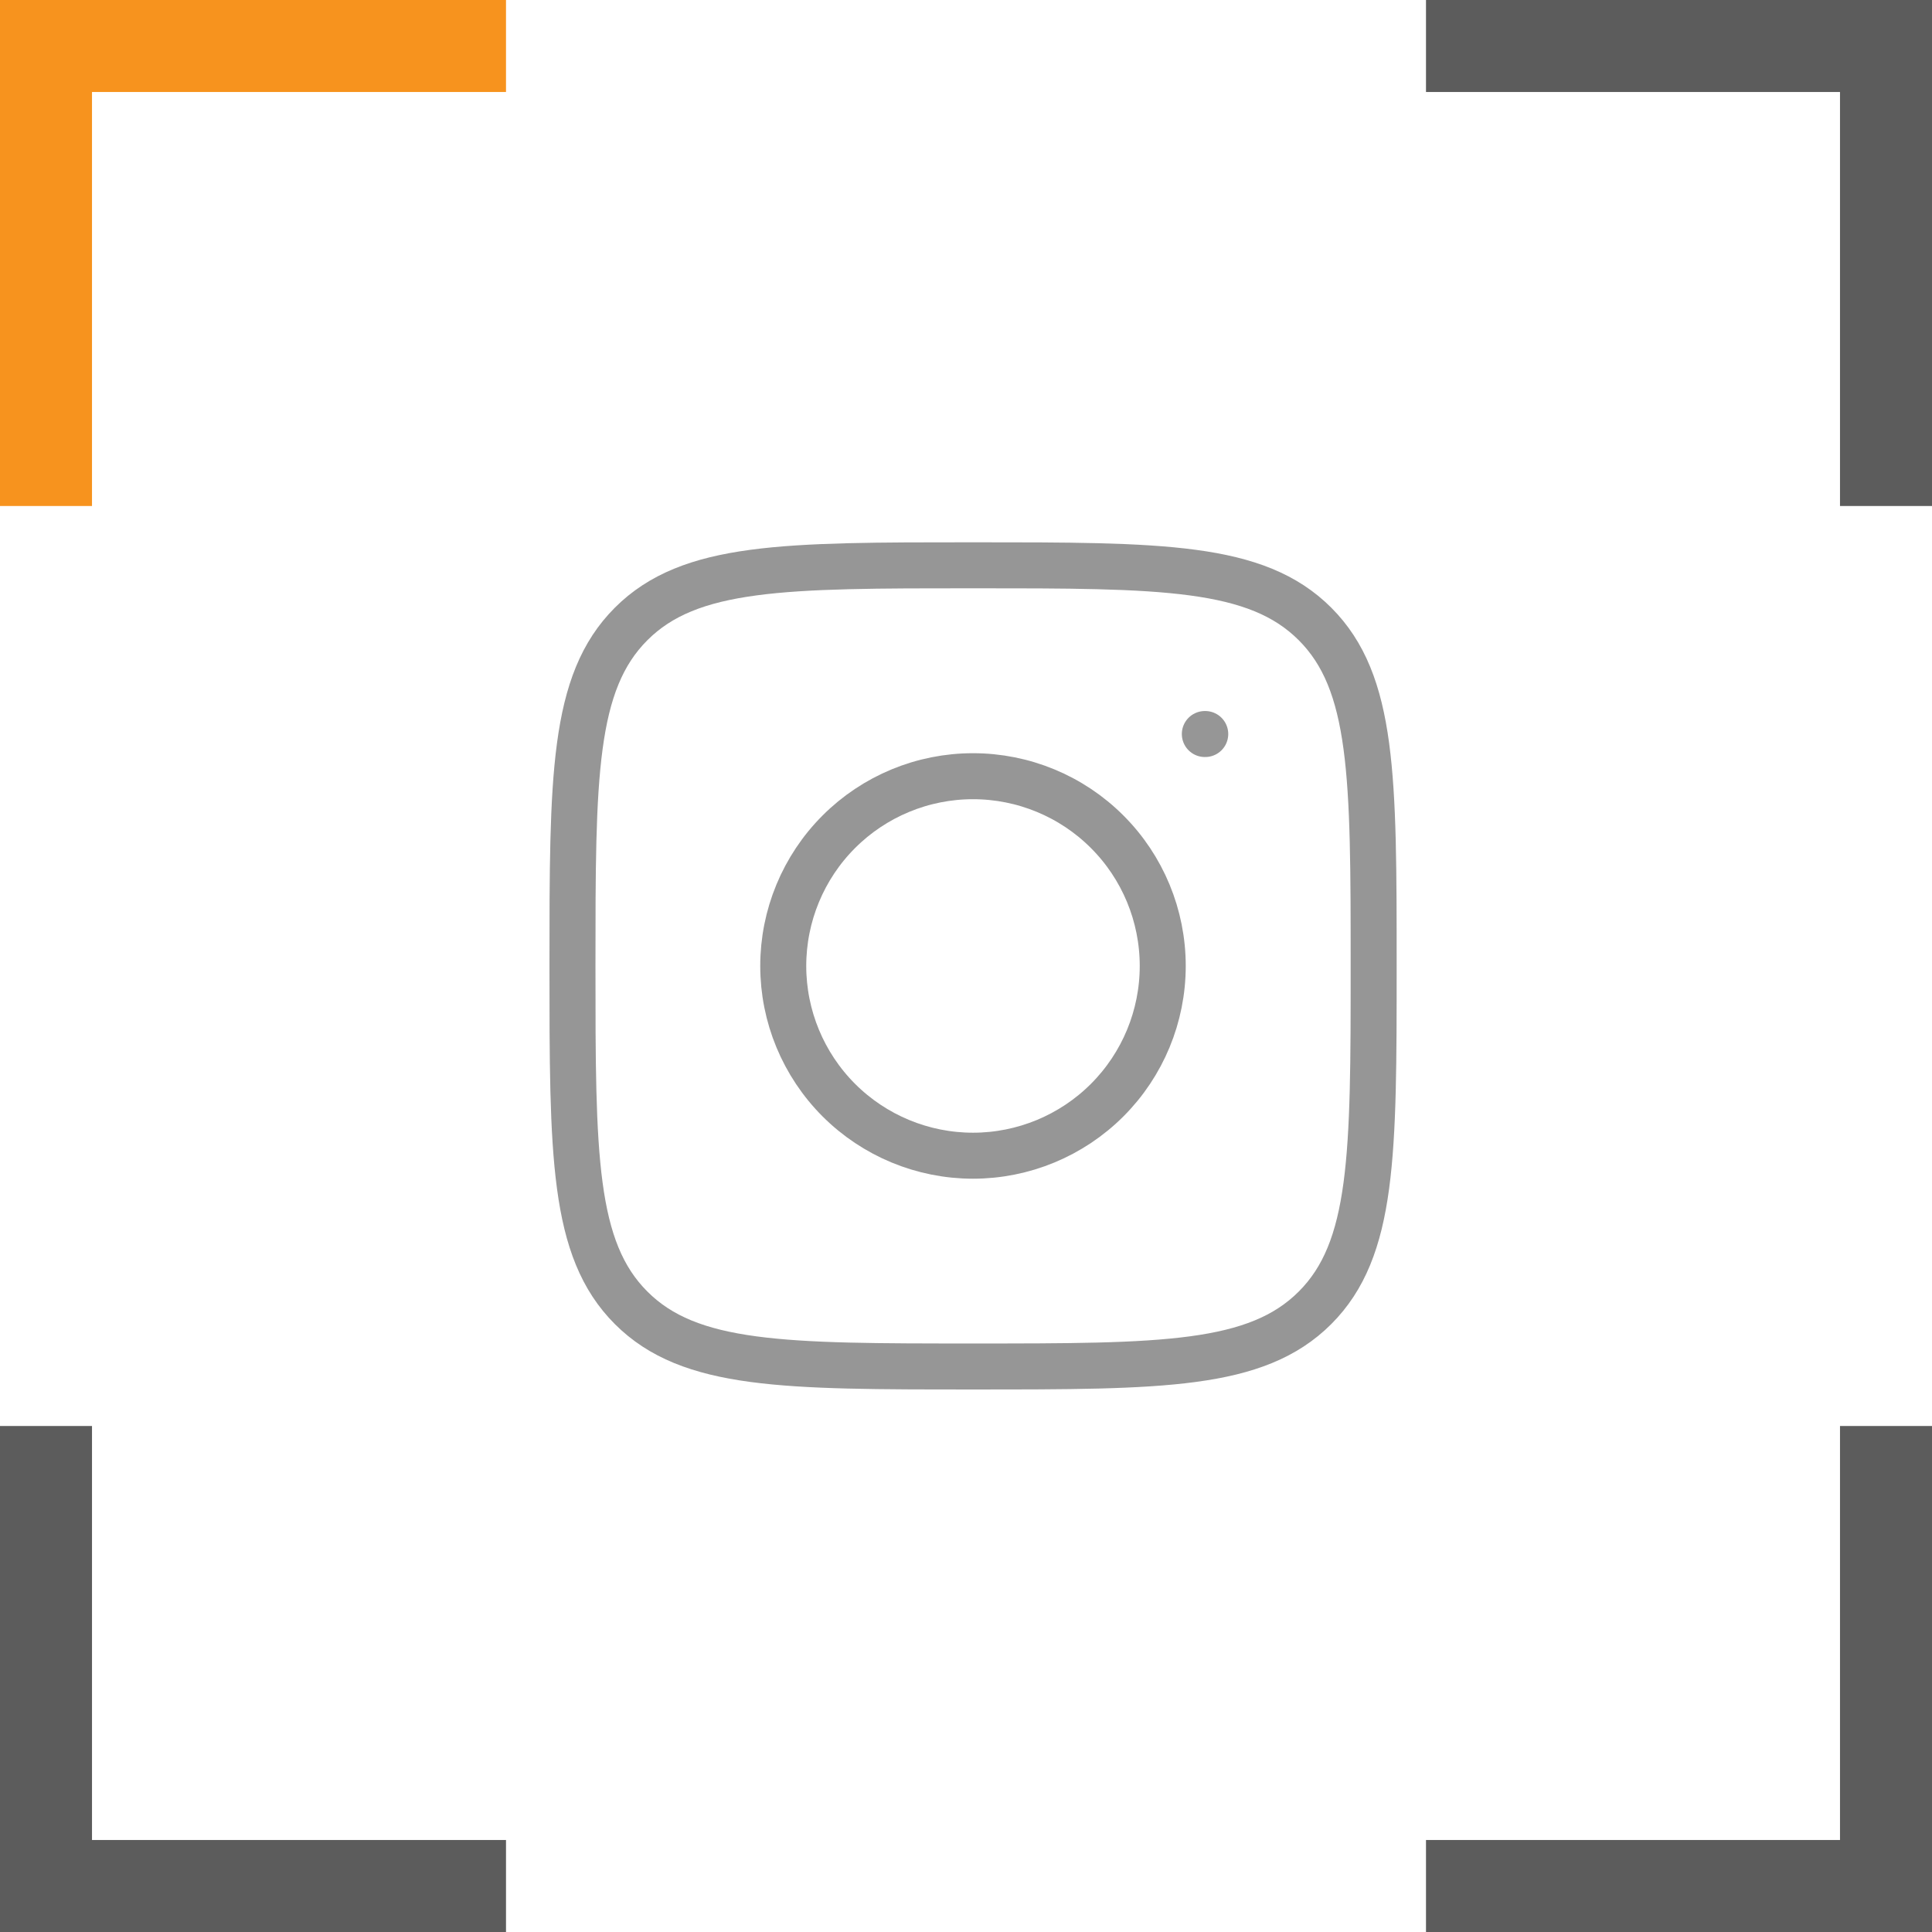
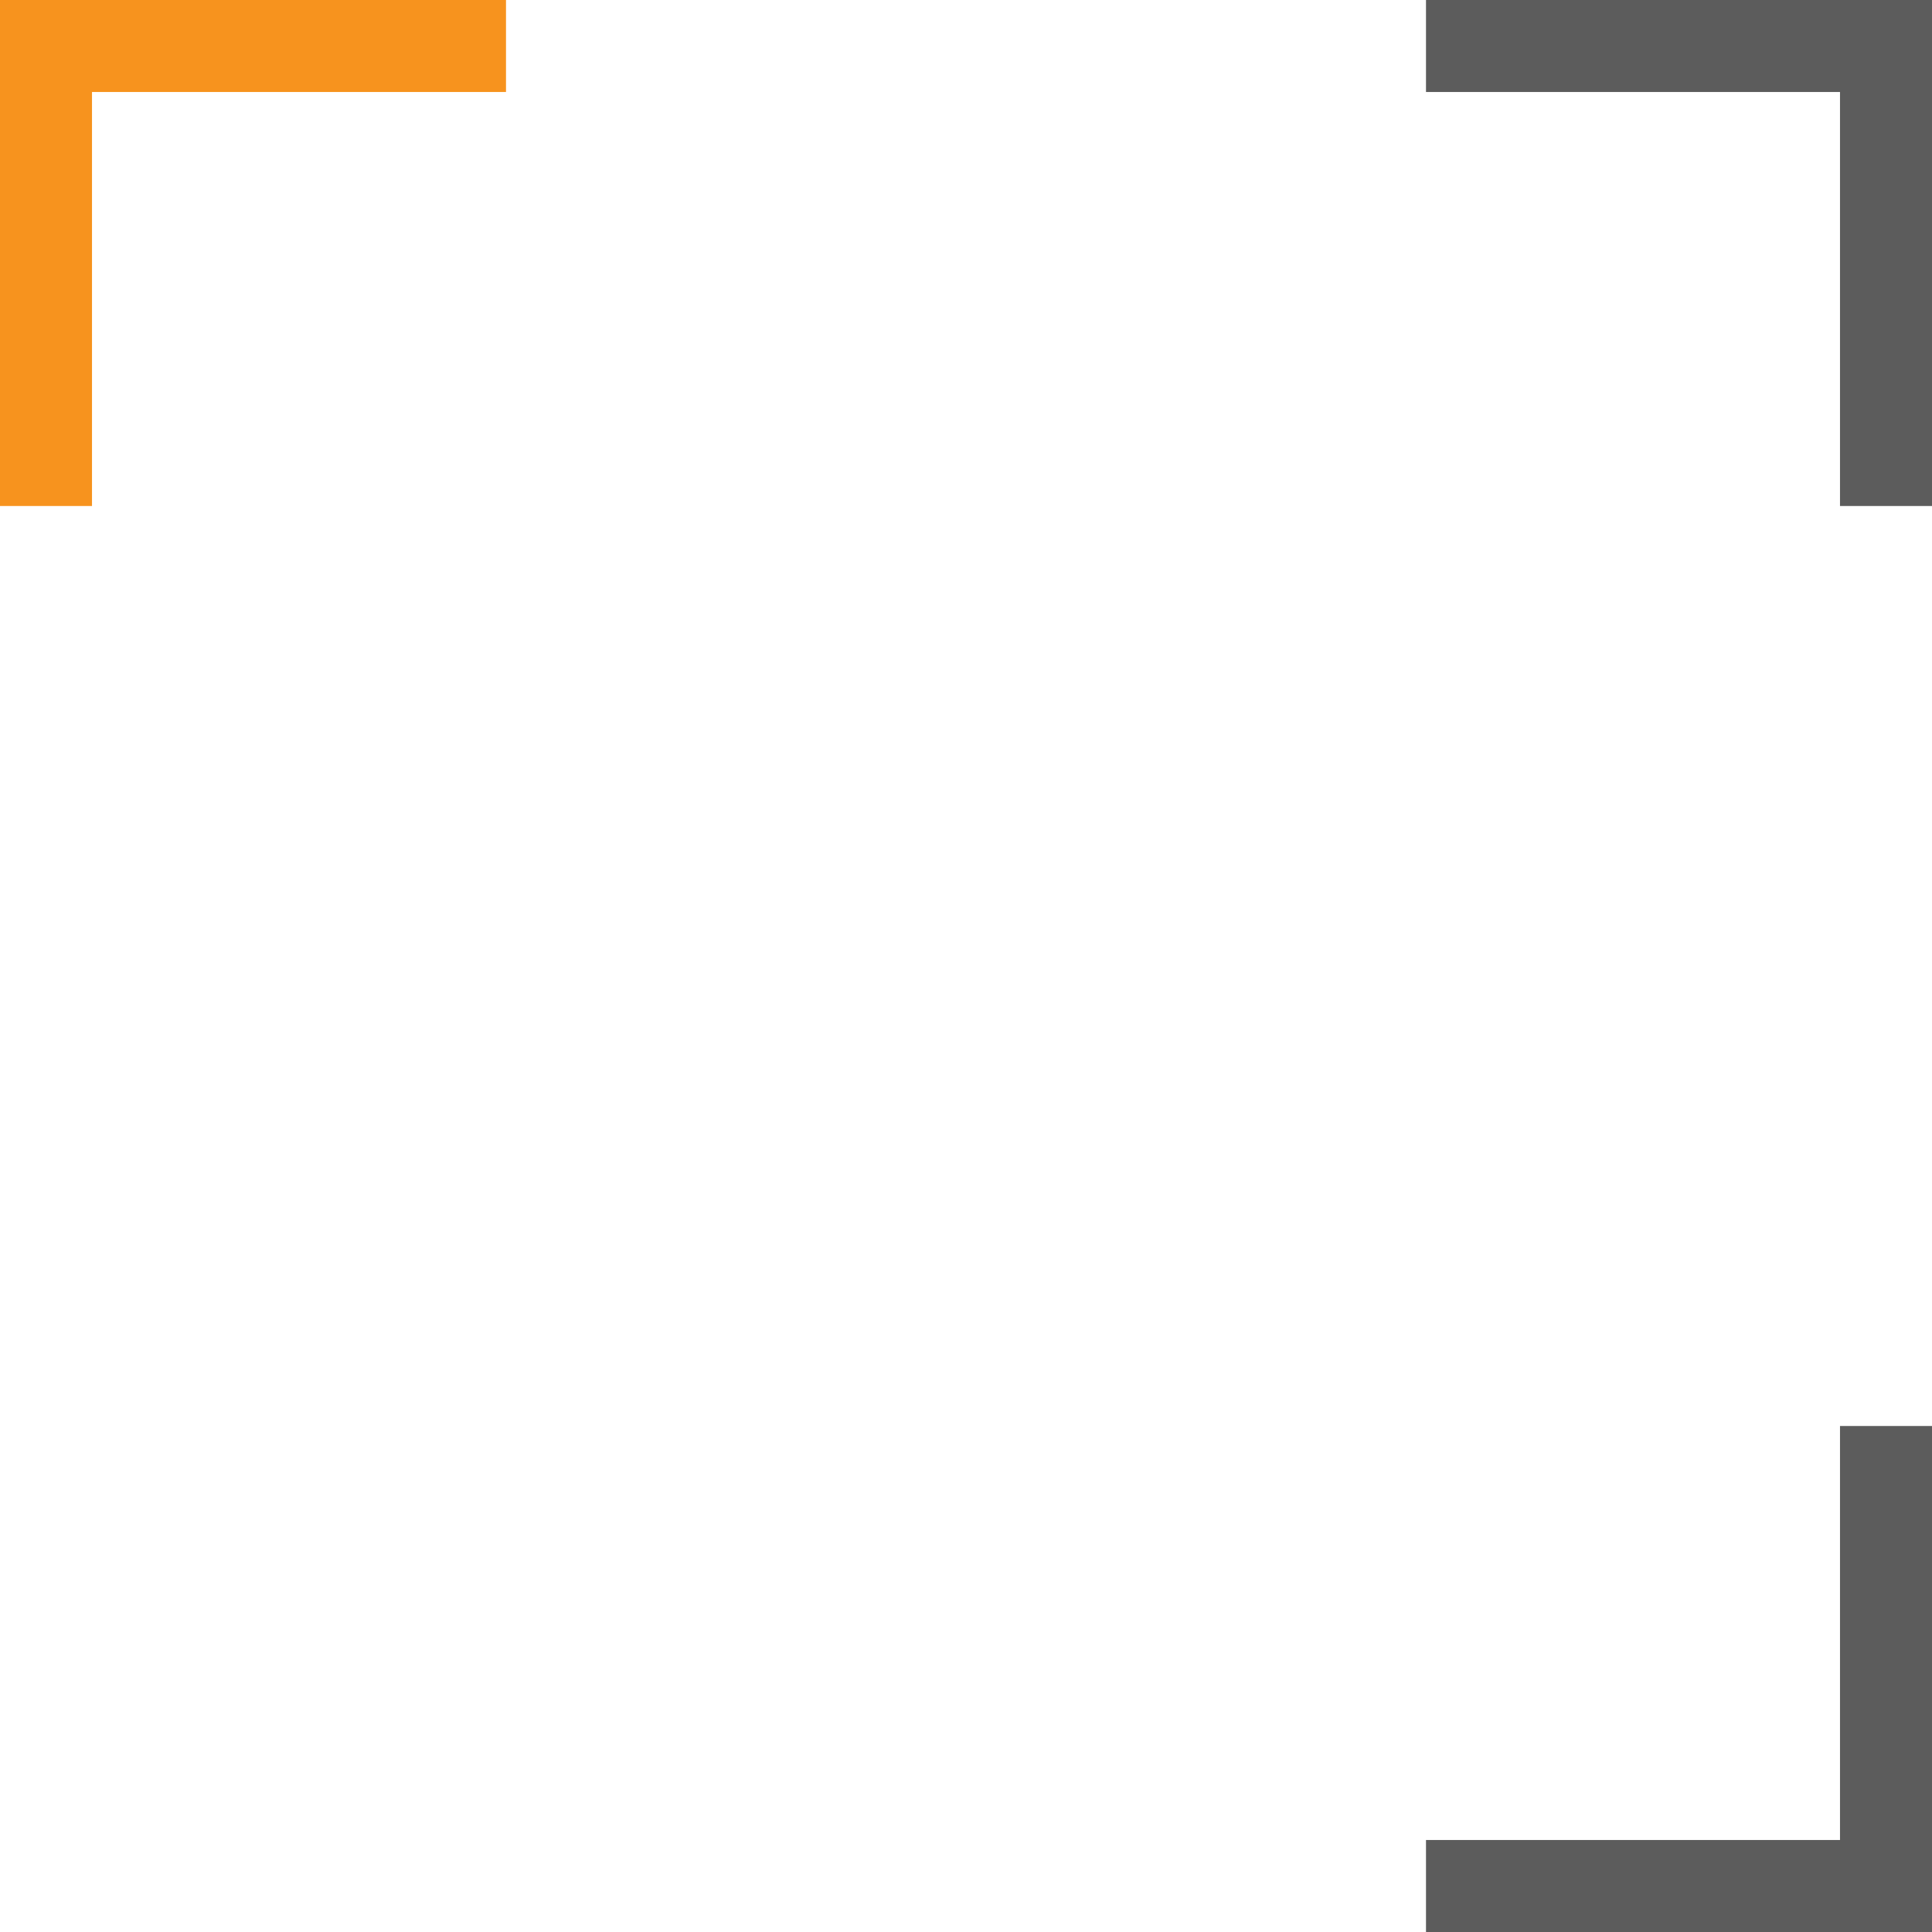
<svg xmlns="http://www.w3.org/2000/svg" width="42" height="42" viewBox="0 0 42 42" fill="none">
  <g clip-path="url(#clip0_449_5368)">
    <path d="M11 1H1V11" stroke="#F7931E" stroke-width="2" />
    <path d="M31 1H41V11" stroke="#5C5C5C" stroke-width="2" />
    <path d="M31 41H41V31" stroke="#5C5C5C" stroke-width="2" />
-     <path d="M11 41H1V31" stroke="#5C5C5C" stroke-width="2" />
    <mask id="mask0_449_5368" style="mask-type:luminance" maskUnits="userSpaceOnUse" x="11" y="11" width="20" height="20">
-       <path d="M31 11H11V31H31V11Z" fill="white" />
-     </mask>
+       </mask>
    <g mask="url(#mask0_449_5368)">
-       <path d="M12.445 20.997C12.445 16.893 12.445 14.839 13.72 13.564C14.995 12.289 17.048 12.289 21.154 12.289C25.259 12.289 27.312 12.289 28.587 13.564C29.862 14.839 29.862 16.892 29.862 20.997C29.862 25.102 29.862 27.156 28.587 28.431C27.312 29.706 25.259 29.706 21.154 29.706C17.049 29.706 14.995 29.706 13.72 28.431C12.445 27.156 12.445 25.103 12.445 20.997Z" stroke="#969696" stroke-linecap="round" stroke-linejoin="round" />
      <path d="M26.201 15.957H26.192M25.277 20.999C25.277 22.093 24.843 23.142 24.069 23.916C23.296 24.689 22.246 25.124 21.152 25.124C20.058 25.124 19.009 24.689 18.235 23.916C17.462 23.142 17.027 22.093 17.027 20.999C17.027 19.905 17.462 18.855 18.235 18.082C19.009 17.308 20.058 16.874 21.152 16.874C22.246 16.874 23.296 17.308 24.069 18.082C24.843 18.855 25.277 19.905 25.277 20.999Z" stroke="#969696" stroke-linecap="round" stroke-linejoin="round" />
    </g>
  </g>
  <defs>
    <clipPath id="clip0_449_5368">
      <rect width="42" height="42" fill="white" />
    </clipPath>
  </defs>
</svg>